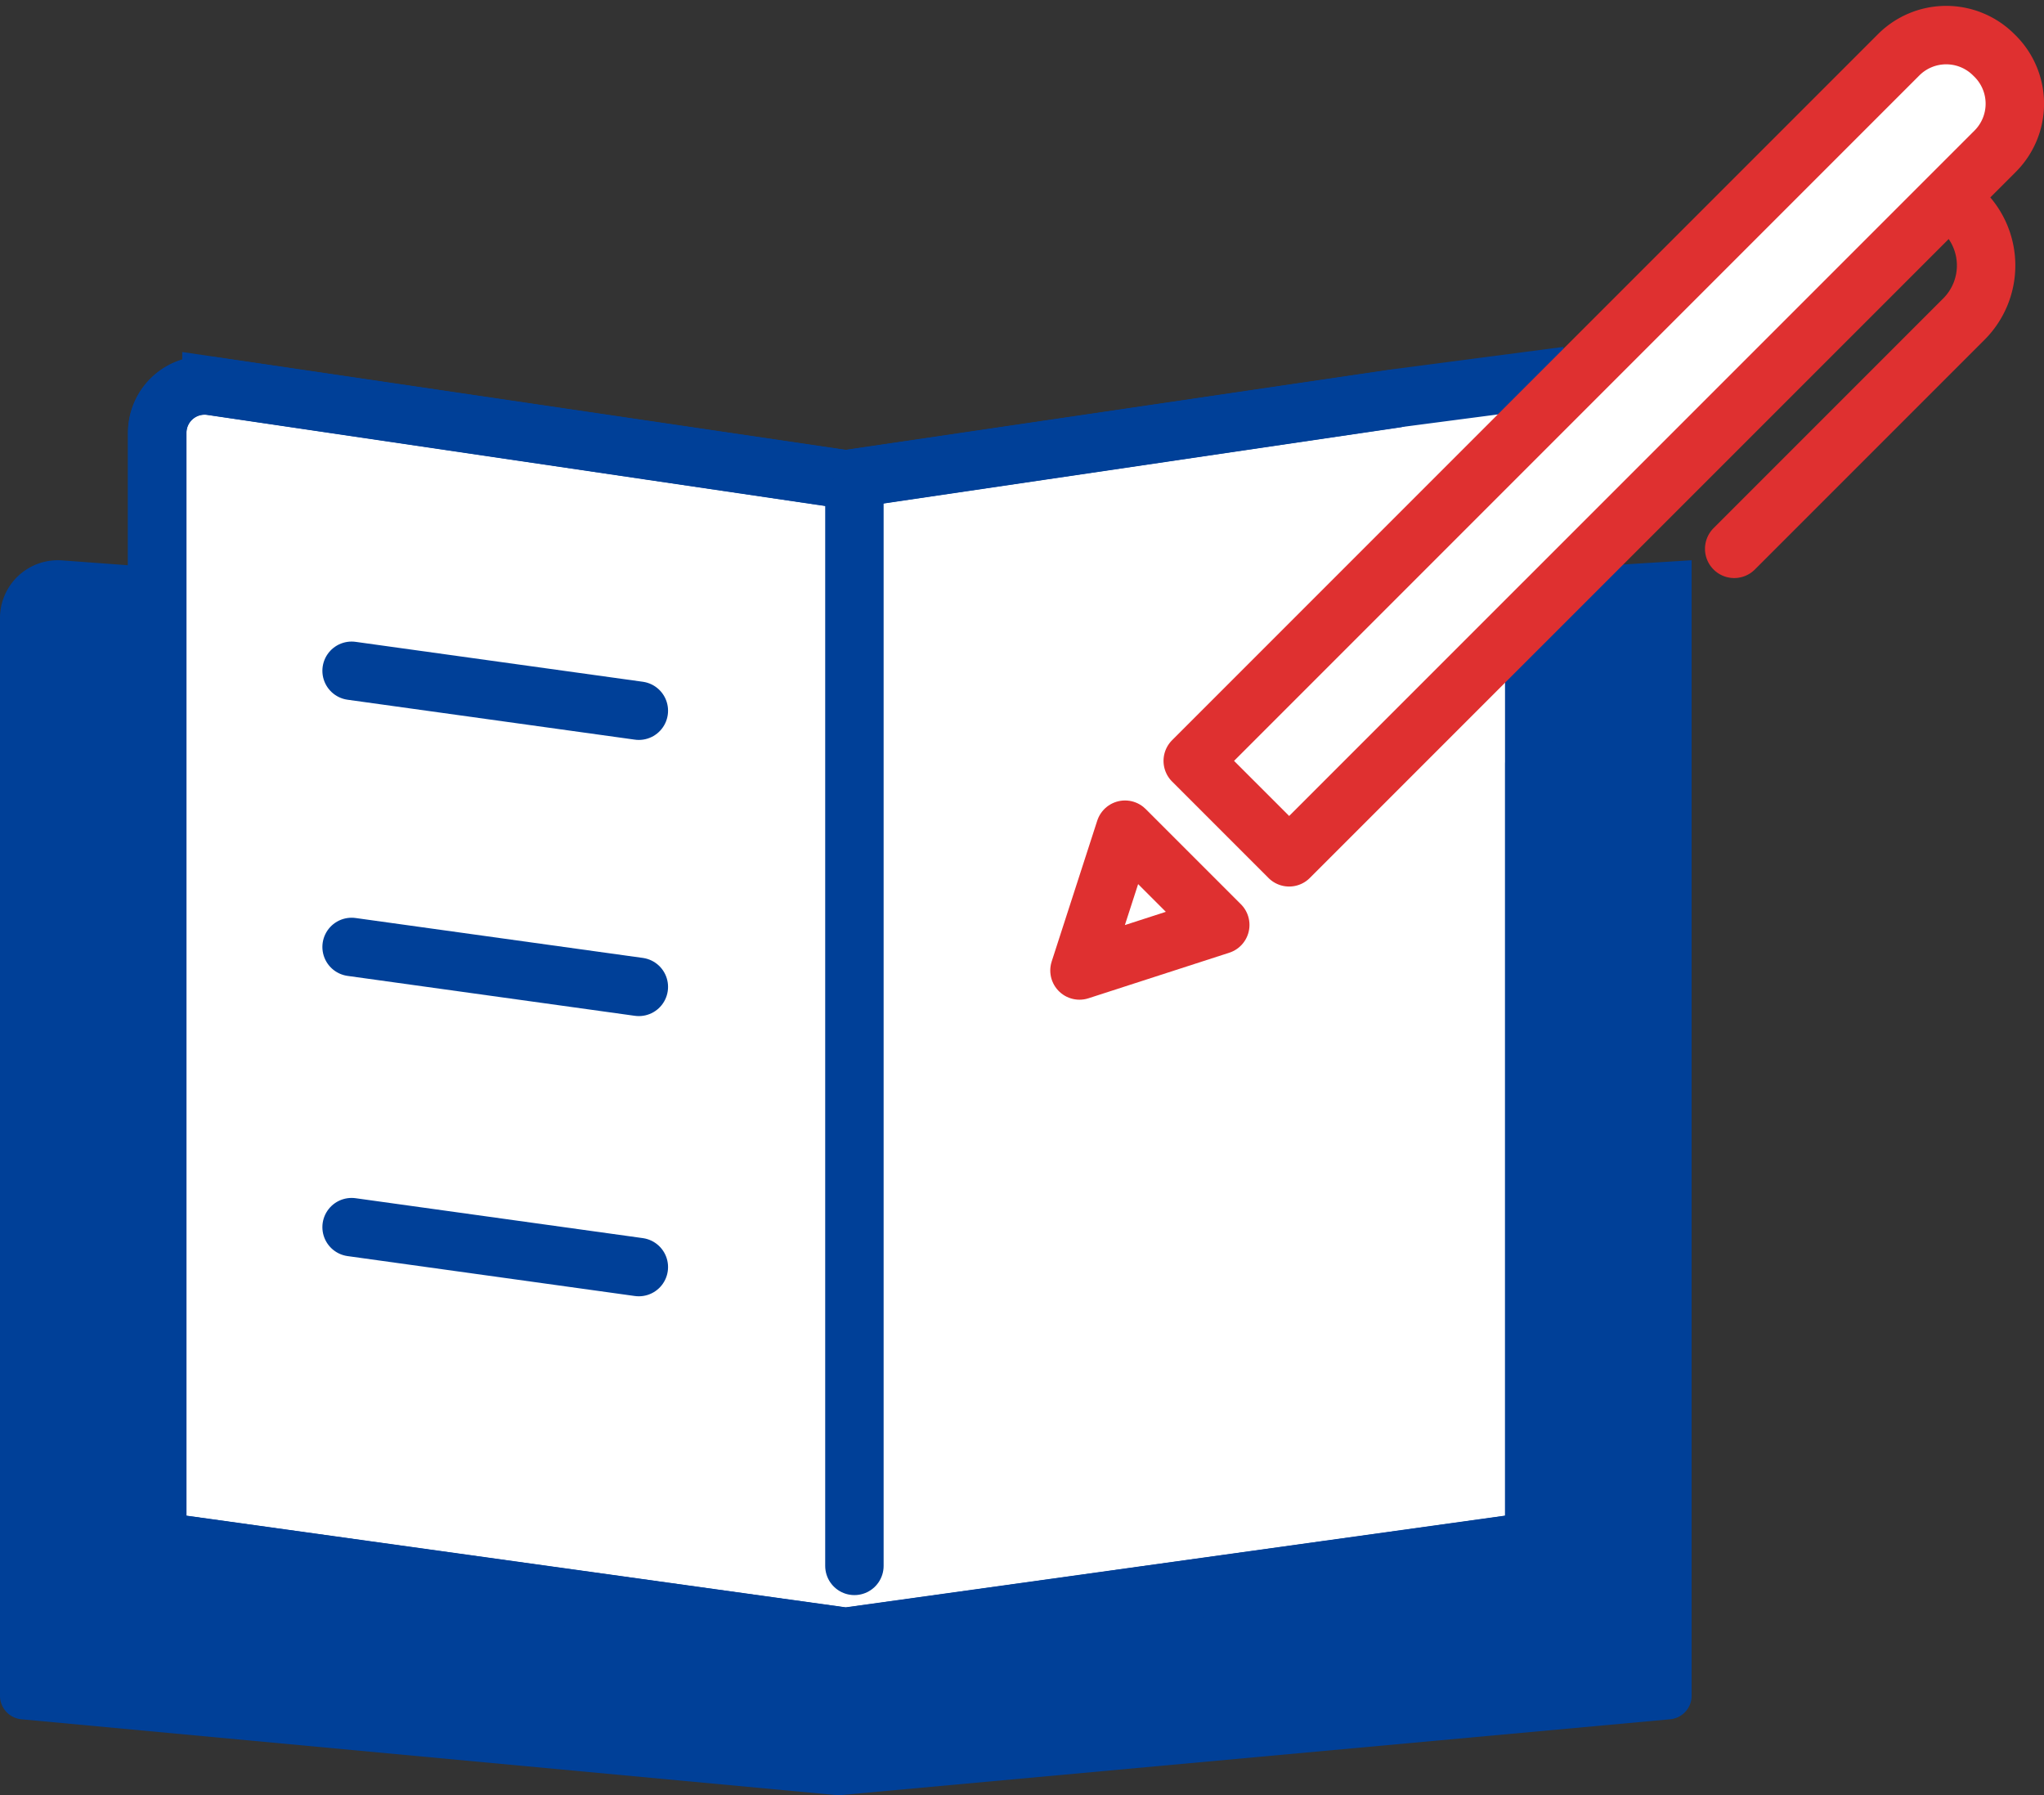
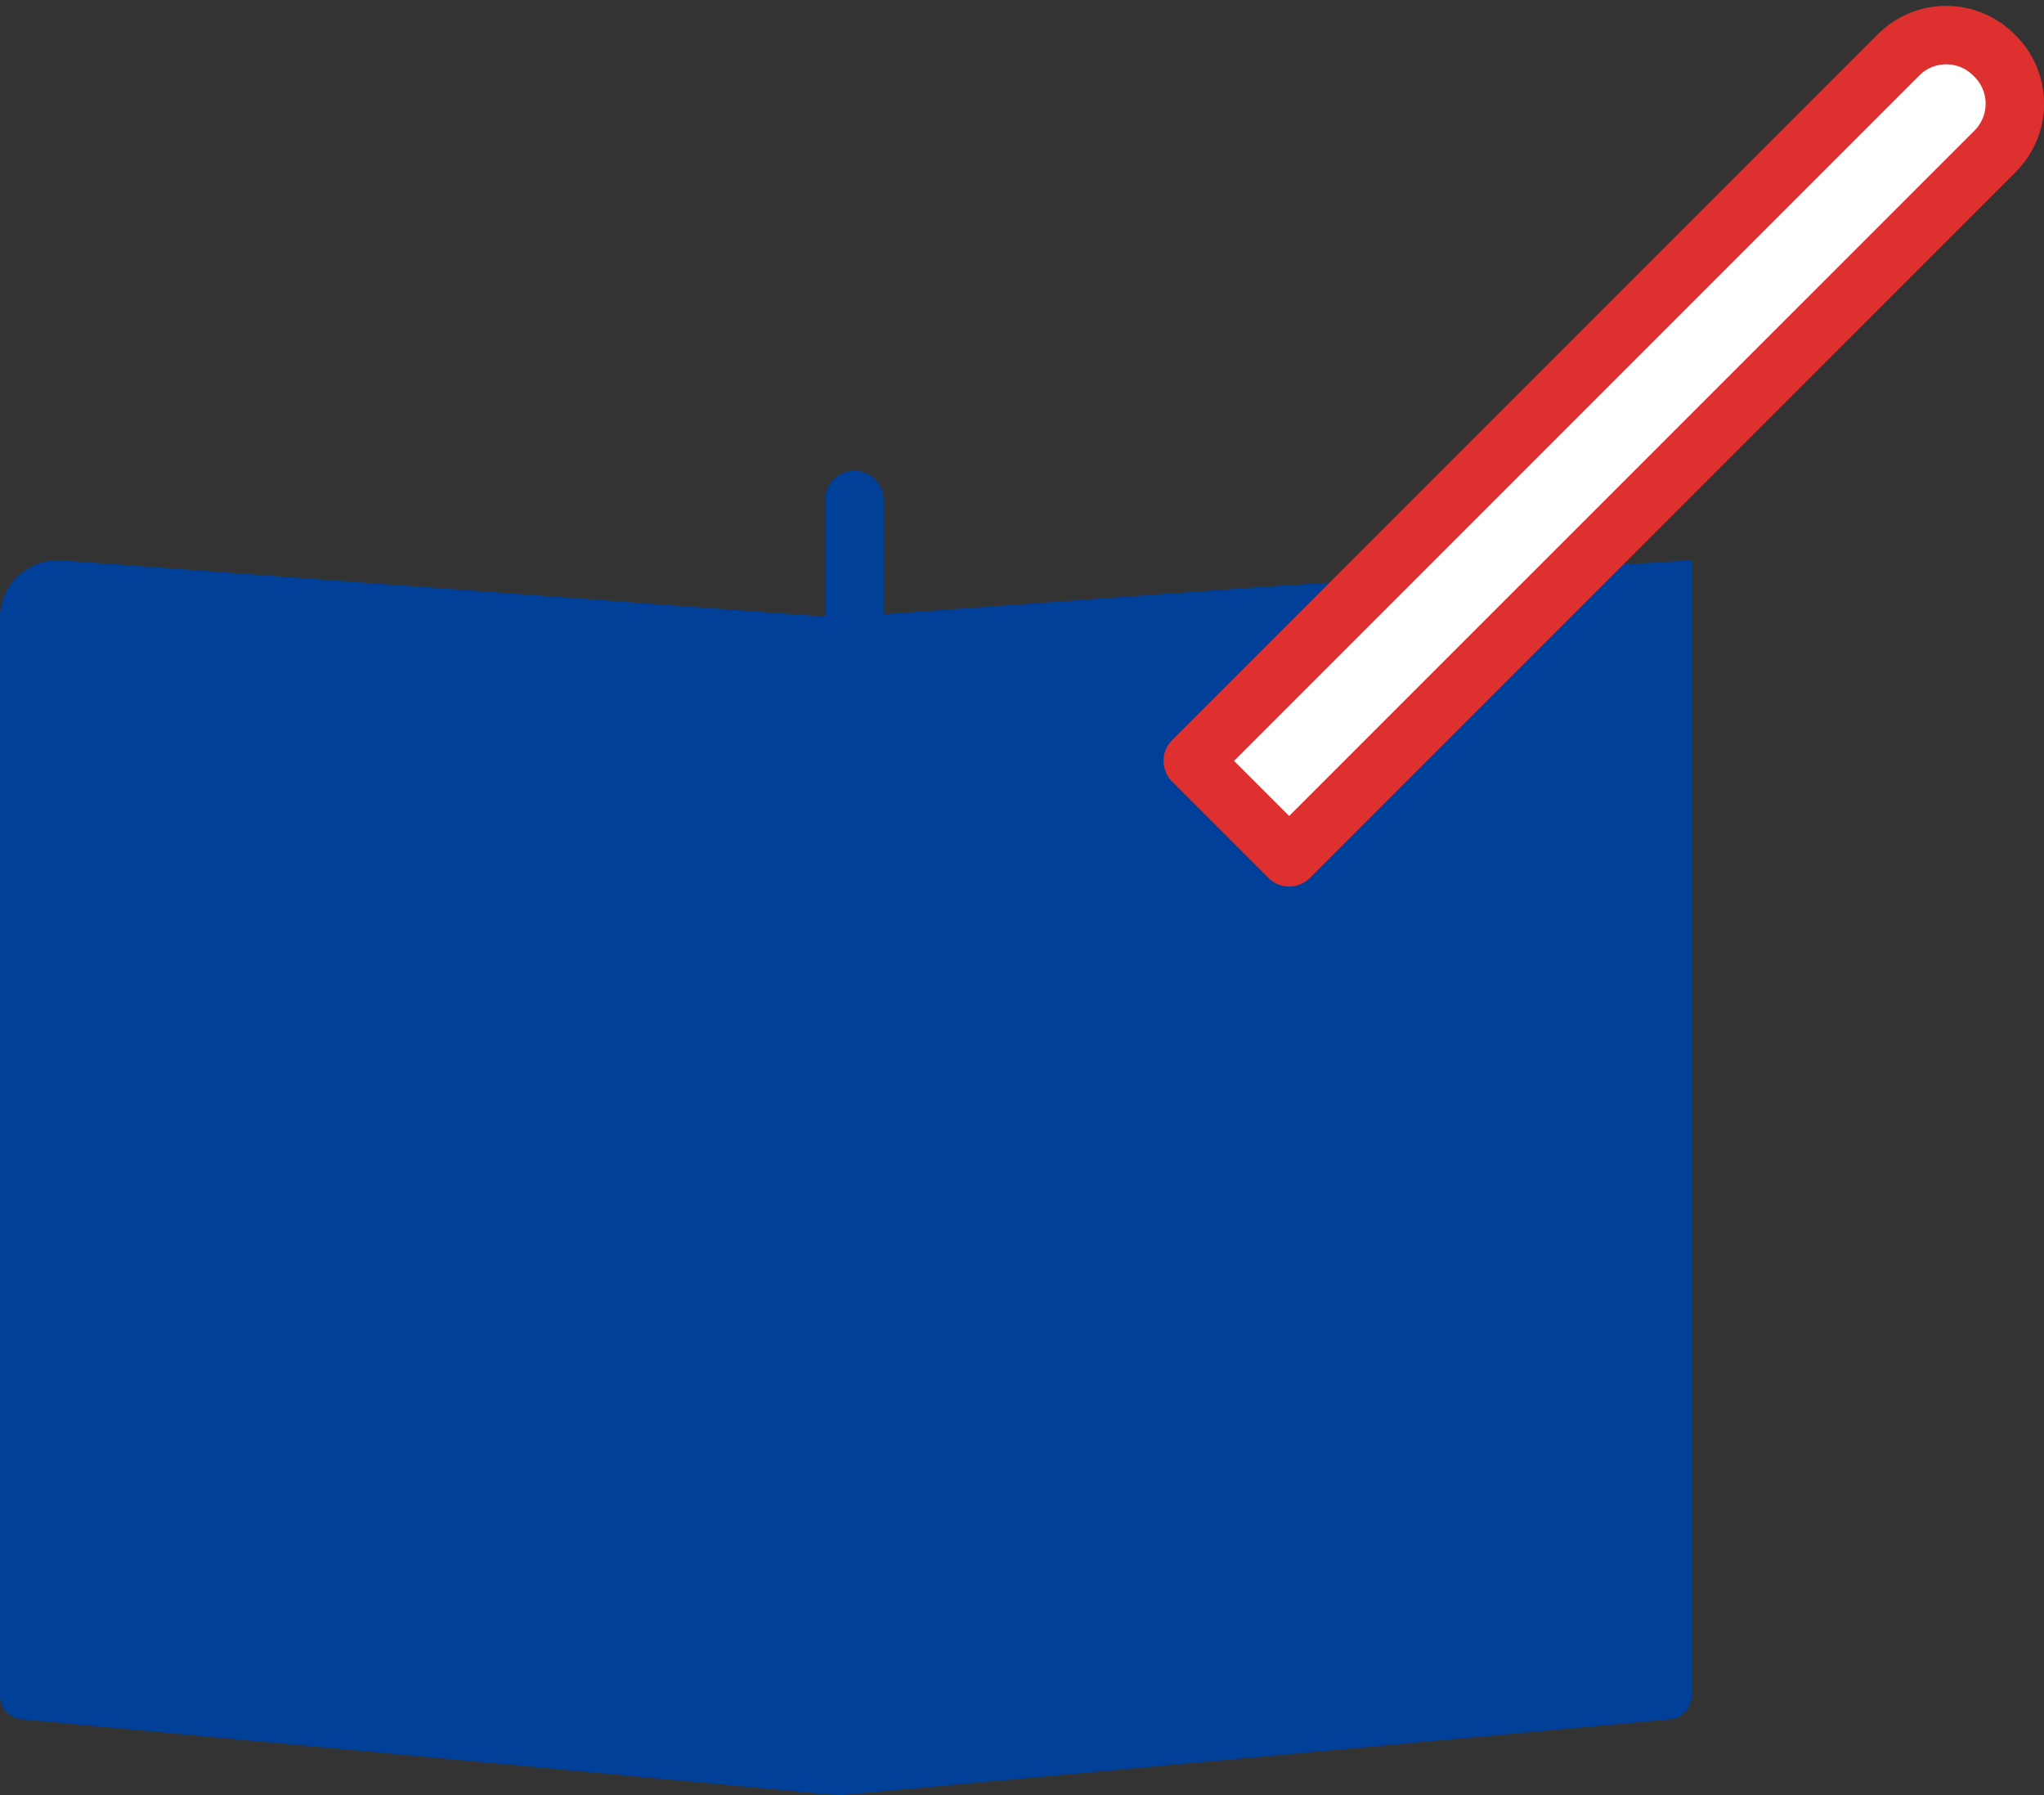
<svg xmlns="http://www.w3.org/2000/svg" width="69.965" height="61.442" viewBox="0 0 69.965 61.442">
  <rect x="0" y="0" width="69.965" height="61.442" fill="#333333" stroke="none" />
  <g id="グループ_91" data-name="グループ 91" transform="translate(-1333.407 -1914.593)">
    <g id="グループ_90" data-name="グループ 90" transform="translate(1333.407 1927.61)">
      <path id="パス_81" data-name="パス 81" d="M1376.588,1982.936l-14.478,1.048-26.578-1.956a1.981,1.981,0,0,0-2.126,1.975v36.879a.81.81,0,0,0,.75.807l27.954,2.6,28.45-2.6a.809.809,0,0,0,.751-.807v-38.859Z" transform="translate(-1333.407 -1975.867)" fill="#004098" />
      <path id="パス_82" data-name="パス 82" d="M1391.312,1985.349v35.532a.809.809,0,0,1-.751.807l-28.45,2.6-27.954-2.6a.81.81,0,0,1-.75-.807V1984a1.981,1.981,0,0,1,2.126-1.975l26.578,1.956,14.478-1.048" transform="translate(-1333.407 -1975.867)" fill="none" />
-       <path id="パス_83" data-name="パス 83" d="M1395.613,1959.958l-18.8,2.769-21.71-3.2a1.621,1.621,0,0,0-1.858,1.6v37.934l23.568,3.277,23.568-3.277v-39.728Z" transform="translate(-1347.865 -1959.339)" fill="#fff" stroke="#004098" stroke-width="2" />
-       <path id="パス_84" data-name="パス 84" d="M1400.385,1972.922v26.606l-23.568,3.277-23.568-3.277v-37.934a1.621,1.621,0,0,1,1.858-1.6l21.71,3.2,18.8-2.769" transform="translate(-1347.865 -1959.8)" fill="none" stroke="#004098" stroke-linecap="round" stroke-linejoin="round" stroke-width="2" />
      <line id="線_29" data-name="線 29" y2="36.479" transform="translate(29.246 4.092)" fill="none" stroke="#004098" stroke-linecap="round" stroke-linejoin="round" stroke-width="2" />
      <line id="線_30" data-name="線 30" x2="9.832" y2="1.366" transform="translate(12.035 9.939)" fill="none" stroke="#004098" stroke-linecap="round" stroke-linejoin="round" stroke-width="2" />
-       <line id="線_31" data-name="線 31" x2="9.832" y2="1.366" transform="translate(12.035 19.39)" fill="none" stroke="#004098" stroke-linecap="round" stroke-linejoin="round" stroke-width="2" />
      <line id="線_32" data-name="線 32" x2="9.832" y2="1.366" transform="translate(12.035 28.979)" fill="none" stroke="#004098" stroke-linecap="round" stroke-linejoin="round" stroke-width="2" />
    </g>
    <path id="パス_85" data-name="パス 85" d="M1487.156,1943.932l-3.3-3.3,24.165-24.165a2.3,2.3,0,0,1,3.251,0l.051.05a2.3,2.3,0,0,1,0,3.251Z" transform="translate(-109.622)" fill="#fff" stroke="#DF3030" stroke-linecap="round" stroke-linejoin="round" stroke-width="2" />
-     <path id="パス_86" data-name="パス 86" d="M1474.4,2019.262l-4.819,1.559,1.559-4.818Z" transform="translate(-99.224 -73.016)" fill="none" stroke="#DF3030" stroke-linecap="round" stroke-linejoin="round" stroke-width="2" />
-     <path id="パス_87" data-name="パス 87" d="M1560.02,1938.092h0a2.594,2.594,0,0,1,0,3.668l-7.863,7.863" transform="translate(-159.389 -16.248)" fill="none" stroke="#DF3030" stroke-linecap="round" stroke-linejoin="round" stroke-width="2" />
  </g>
</svg>